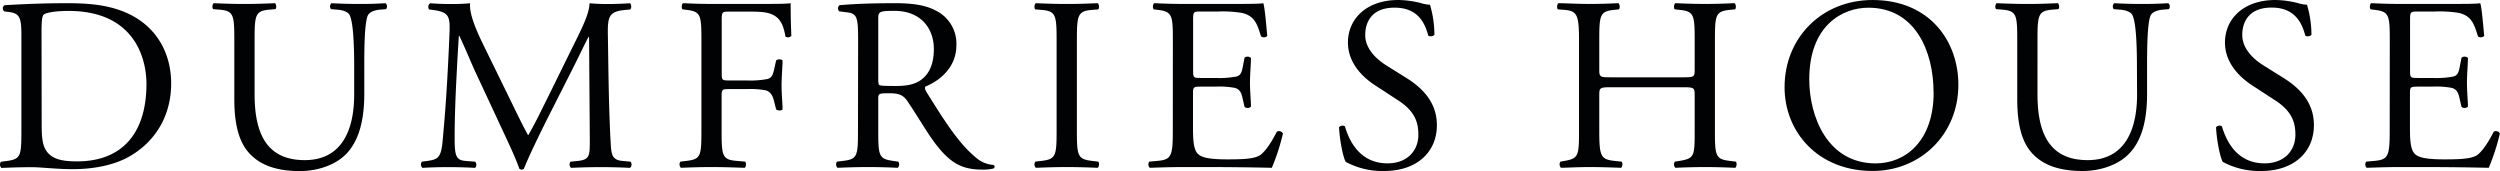
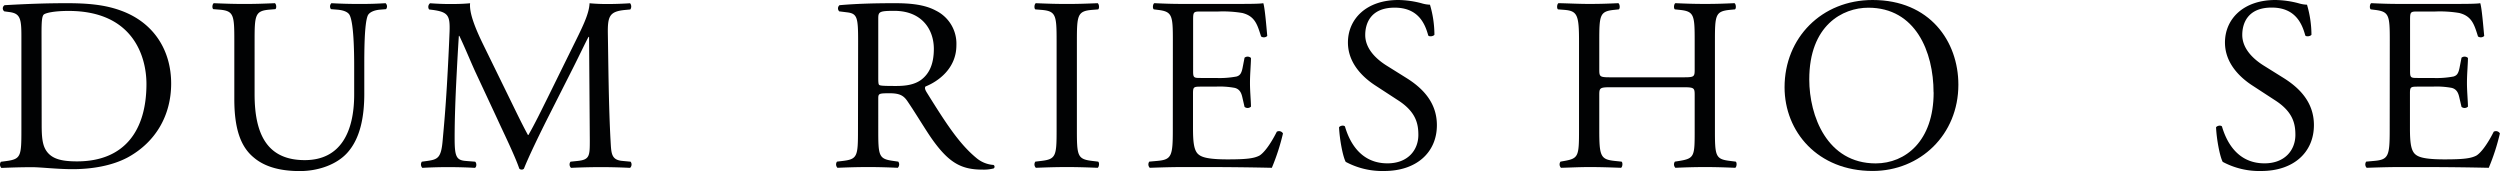
<svg xmlns="http://www.w3.org/2000/svg" id="Layer_1" data-name="Layer 1" viewBox="0 0 914.79 62.57">
  <defs>
    <style>.cls-1{fill:#010203;}</style>
  </defs>
  <path class="cls-1" d="M7.83,13.2c0-6.33-.45-8.23-4.25-8.77l-2-.27A1.36,1.36,0,0,1,1.68,1.9c7.69-.45,15-.73,22.7-.73s14,.55,19.89,2.72C56.48,8.32,62.63,18.63,62.63,30.56c0,11.49-5.52,21.34-15.82,27-5.88,3.16-13.3,4.34-20.26,4.34-5.79,0-11.57-.72-14.74-.72-3.8,0-7,.09-11.3.27a1.75,1.75,0,0,1-.18-2.26l2.08-.27c5.24-.73,5.42-1.81,5.42-11.31Zm7.42,32.28c0,4.8.27,7.69,1.81,9.86,2,2.8,5.42,3.71,11.12,3.71,17.54,0,25.41-11.49,25.41-28.31C53.59,20.8,48.79,4,25.1,4c-5.33,0-8.22.72-9,1.26s-.9,2.81-.9,6.88Z" />
  <path class="cls-1" d="M129.6,24.14c0-5.6-.18-16-1.72-18.72-.63-1.08-2.26-1.71-4.52-1.89l-2.26-.18a1.64,1.64,0,0,1,.18-2.18c3.43.19,6.78.28,10.31.28,3.79,0,6.24-.09,9.49-.28a1.58,1.58,0,0,1,.18,2.18l-2.17.18c-2.26.18-4,1-4.52,2.17-1.27,3-1.27,13.38-1.27,18.44V34.36C133.3,42.23,132,50.55,127,56c-3.89,4.25-10.58,6.6-17.28,6.6-6.24,0-12.47-1.17-16.91-5C88,53.62,85.74,47,85.74,36.26V14.92c0-9.4-.18-10.94-5.42-11.39l-2.26-.18c-.55-.37-.37-1.9.18-2.18,4.52.19,7.59.28,11.21.28s6.69-.09,11.12-.28c.54.28.72,1.81.18,2.18l-2.17.18c-5.24.45-5.42,2-5.42,11.39V34.45c0,14.56,4.52,24.14,18.35,24.14,13.11,0,18.09-10.3,18.09-24.05Z" />
  <path class="cls-1" d="M186.94,37c2.08,4.25,4.07,8.41,6.24,12.39h.18c2.44-4.25,4.7-8.95,7-13.56l8.5-17.27c4.07-8.23,6.69-13.21,6.87-17.37a66.2,66.2,0,0,0,6.78.28c2.26,0,5.25-.09,8.05-.28a1.92,1.92,0,0,1,.09,2.27l-1.9.18c-5.69.54-6.42,2.26-6.33,8.59.18,9.58.27,26.31,1,39.33.27,4.52.18,7,4.43,7.33l2.89.27a1.67,1.67,0,0,1-.18,2.26c-3.71-.18-7.41-.27-10.67-.27s-7.23.09-10.94.27a1.68,1.68,0,0,1-.18-2.26l2.62-.27c4.43-.46,4.43-1.9,4.43-7.69l-.27-37.71h-.18c-.63,1-4.07,8.23-5.88,11.76l-8,15.82c-4.07,8-8.13,16.46-9.76,20.62a1.05,1.05,0,0,1-.91.36,1.1,1.1,0,0,1-.81-.36C188.38,56.88,184,48,182,43.58l-8.14-17.45c-1.89-4.16-3.79-8.86-5.78-13h-.18c-.37,5.61-.64,10.85-.91,16.1-.27,5.51-.63,13.56-.63,21.25,0,6.69.54,8.13,4.07,8.41l3.43.27c.64.54.55,2-.09,2.26-3.07-.18-6.6-.27-10-.27-2.9,0-6.15.09-9.23.27a1.79,1.79,0,0,1-.18-2.26l2-.27c3.8-.55,5.07-1.09,5.61-7.42.54-6,1-10.94,1.54-19.89.45-7.51.81-15.19,1-20.17.18-5.69-.54-7-6.06-7.77l-1.44-.18a1.69,1.69,0,0,1,.36-2.27c2.71.19,4.88.28,7.14.28,2.08,0,4.52,0,7.51-.28-.37,3.53,1.89,9.14,4.7,14.92Z" />
-   <path class="cls-1" d="M264.09,27c0,2.44.27,2.44,3,2.44h6.15a33.5,33.5,0,0,0,7.69-.55c1-.36,1.71-.81,2.26-3.16l.81-3.62a1.91,1.91,0,0,1,2.35,0c0,2.17-.36,5.79-.36,9.14s.36,6.69.36,8.77c-.36.54-1.72.54-2.35,0l-.9-3.53c-.46-1.63-1.18-2.89-2.9-3.44a30.8,30.8,0,0,0-7-.45h-6.15c-2.71,0-3,.09-3,2.44V47.56c0,9.5.18,10.85,5.51,11.31l3.08.27c.54.36.36,2-.18,2.26-5.34-.18-8.41-.27-12-.27-4,0-7.05.09-11.3.27a1.74,1.74,0,0,1-.18-2.26l2.26-.27c5.24-.64,5.42-1.81,5.42-11.31V15c0-9.49-.18-10.76-5.42-11.39l-1.45-.18c-.54-.37-.36-2,.18-2.27,3.8.19,6.87.28,10.49.28h16.64c5.79,0,11,0,12.21-.28,0,4.16.09,8.5.27,11.94a1.63,1.63,0,0,1-2.17.27c-.73-4.07-1.81-7.41-6.33-8.59-2-.54-5-.54-8.77-.54H266.8c-2.71,0-2.71.18-2.71,3.62Z" />
  <path class="cls-1" d="M314,15.1c0-8.59-.27-10.13-4-10.58l-2.9-.36a1.51,1.51,0,0,1,.09-2.26c5.07-.45,11.31-.73,20.17-.73,5.6,0,10.94.46,15.1,2.72a13.47,13.47,0,0,1,7.5,12.66c0,8.59-6.78,13.29-11.3,15.1-.45.54,0,1.44.45,2.17,7.24,11.66,12,18.9,18.18,24a10.81,10.81,0,0,0,6.24,2.53.76.76,0,0,1,.09,1.27,14.17,14.17,0,0,1-4,.45c-7.69,0-12.3-2.26-18.72-11.39-2.35-3.35-6.06-9.59-8.86-13.66-1.36-2-2.8-2.89-6.42-2.89-4.07,0-4.25.09-4.25,2V47.56c0,9.5.18,10.58,5.42,11.31l1.9.27a1.75,1.75,0,0,1-.18,2.26c-4.07-.18-7.14-.27-10.76-.27-3.8,0-7.05.09-11.3.27a1.75,1.75,0,0,1-.18-2.26l2.26-.27c5.24-.64,5.42-1.81,5.42-11.31ZM321.37,28c0,1.63,0,2.62.27,3s1.63.46,6.24.46c3.26,0,6.69-.36,9.31-2.35,2.45-1.9,4.52-5.07,4.52-11.22,0-7.14-4.43-13.92-14.46-13.92-5.61,0-5.88.36-5.88,2.89Z" />
  <path class="cls-1" d="M386.63,15.19c0-9.58-.18-11.12-5.51-11.57l-2.26-.18c-.55-.37-.37-2,.18-2.27,4.52.19,7.59.28,11.39.28,3.62,0,6.69-.09,11.21-.28.54.28.73,1.9.18,2.27l-2.26.18c-5.33.45-5.51,2-5.51,11.57V47.38c0,9.59.18,10.85,5.51,11.49l2.26.27c.55.36.36,2-.18,2.26-4.52-.18-7.59-.27-11.21-.27-3.8,0-6.87.09-11.39.27a1.74,1.74,0,0,1-.18-2.26l2.26-.27c5.33-.64,5.51-1.9,5.51-11.49Z" />
  <path class="cls-1" d="M429.17,15c0-9.4-.18-10.76-5.52-11.39l-1.44-.18c-.55-.37-.37-2,.18-2.27,3.89.19,7,.28,10.67.28h17c5.78,0,11.12,0,12.2-.28.55,1.54,1.09,8.05,1.45,12a1.78,1.78,0,0,1-2.26.18c-1.36-4.25-2.17-7.41-6.87-8.59a43.41,43.41,0,0,0-8.77-.54H439.3c-2.72,0-2.72.18-2.72,3.62V26c0,2.53.27,2.53,3,2.53h5.24a33.75,33.75,0,0,0,7.69-.54c1.08-.36,1.72-.9,2.17-3.16l.72-3.71a1.79,1.79,0,0,1,2.35.09c0,2.17-.36,5.7-.36,9.13,0,3.26.36,6.69.36,8.68a1.77,1.77,0,0,1-2.35.09l-.81-3.52c-.36-1.63-1-3-2.81-3.44a30.31,30.31,0,0,0-7-.45h-5.24c-2.72,0-3,.09-3,2.44V46.84c0,4.79.27,7.87,1.72,9.4,1.09,1.09,3,2.08,10.94,2.08,7,0,9.59-.36,11.58-1.35,1.62-.91,4.07-4.07,6.42-8.77a1.65,1.65,0,0,1,2.26.63,79.18,79.18,0,0,1-4.07,12.57c-8.14-.18-16.19-.27-24.23-.27h-8.14c-3.89,0-7,.09-12.3.27a1.76,1.76,0,0,1-.18-2.26l3-.27c5.16-.46,5.61-1.81,5.61-11.31Z" />
  <path class="cls-1" d="M506.52,62.57a28.29,28.29,0,0,1-14.1-3.34c-1.09-2-2.26-8.41-2.44-12.66.45-.64,1.8-.82,2.17-.27,1.35,4.61,5.06,13.47,15.55,13.47,7.6,0,11.3-5,11.3-10.4,0-4-.81-8.41-7.41-12.66L503,31.11c-4.52-3-9.77-8.14-9.77-15.56C493.23,7,499.92,0,511.68,0a35.13,35.13,0,0,1,8.41,1.17,11.82,11.82,0,0,0,3.16.55,39.29,39.29,0,0,1,1.63,11c-.36.54-1.81.81-2.26.27C521.44,8.68,519,2.8,510.32,2.8c-8.86,0-10.76,5.88-10.76,10,0,5.24,4.34,9,7.69,11.12l7.23,4.52c5.7,3.53,11.3,8.77,11.3,17.36C525.78,55.79,518.28,62.57,506.52,62.57Z" />
  <path class="cls-1" d="M589.73,31.92c-4.34,0-4.53.18-4.53,2.89V47.56c0,9.5.46,10.76,5.52,11.31l2.62.27c.55.36.36,2-.18,2.26-4.88-.18-8-.27-11.48-.27-3.89,0-7,.18-10.49.27a1.76,1.76,0,0,1-.18-2.26l1.54-.27c5.06-.91,5.24-1.81,5.24-11.31V15c0-9.49-.63-11-5.34-11.39l-2.35-.18c-.54-.37-.36-2,.18-2.27,4.44.1,7.51.28,11.4.28,3.52,0,6.6-.09,10.49-.28.54.28.72,1.9.18,2.27l-1.72.18c-5.24.54-5.43,1.9-5.43,11.39v10.4c0,2.8.19,2.89,4.53,2.89h25.86c4.34,0,4.52-.09,4.52-2.89V15c0-9.49-.18-10.85-5.52-11.39l-1.72-.18c-.54-.37-.36-2,.19-2.27,4.15.19,7.23.28,10.94.28,3.52,0,6.6-.09,10.67-.28.54.28.72,1.9.18,2.27l-1.9.18c-5.25.54-5.43,1.9-5.43,11.39V47.56c0,9.5.18,10.67,5.43,11.31l2.17.27c.54.36.36,2-.18,2.26-4.34-.18-7.42-.27-10.94-.27-3.71,0-7,.09-10.94.27a1.75,1.75,0,0,1-.19-2.26l1.72-.27c5.52-.91,5.52-1.81,5.52-11.31V34.81c0-2.71-.18-2.89-4.52-2.89Z" />
  <path class="cls-1" d="M653,31.92C653,13.83,666.59,0,685.22,0c20.89,0,31.38,15.1,31.38,31,0,18.27-13.93,31.56-31.38,31.56C665.14,62.57,653,48.2,653,31.92Zm54.52,1.9c0-14.92-6.6-31-23.87-31-9.4,0-21.61,6.42-21.61,26.23,0,13.38,6.51,30.74,24.32,30.74C697.24,59.77,707.55,51.63,707.55,33.82Z" />
-   <path class="cls-1" d="M781.94,24.14c0-5.6-.18-16-1.72-18.72-.63-1.08-2.26-1.71-4.52-1.89l-2.26-.18a1.65,1.65,0,0,1,.18-2.18c3.44.19,6.79.28,10.31.28,3.8,0,6.24-.09,9.5-.28a1.58,1.58,0,0,1,.18,2.18l-2.17.18c-2.26.18-4,1-4.52,2.17-1.27,3-1.27,13.38-1.27,18.44V34.36c0,7.87-1.27,16.19-6.33,21.61-3.89,4.25-10.58,6.6-17.27,6.6-6.24,0-12.48-1.17-16.91-5-4.79-4-7-10.58-7-21.34V14.92c0-9.4-.18-10.94-5.43-11.39l-2.26-.18c-.54-.37-.36-1.9.18-2.18,4.52.19,7.6.28,11.21.28s6.7-.09,11.13-.28c.54.28.72,1.81.18,2.18l-2.17.18c-5.25.45-5.43,2-5.43,11.39V34.45c0,14.56,4.52,24.14,18.36,24.14,13.11,0,18.08-10.3,18.08-24.05Z" />
  <path class="cls-1" d="M827.44,62.57a28.34,28.34,0,0,1-14.11-3.34c-1.08-2-2.26-8.41-2.44-12.66.46-.64,1.81-.82,2.17-.27,1.36,4.61,5.07,13.47,15.56,13.47,7.59,0,11.3-5,11.3-10.4,0-4-.81-8.41-7.42-12.66l-8.59-5.6c-4.52-3-9.76-8.14-9.76-15.56C814.15,7,820.84,0,832.6,0A35,35,0,0,1,841,1.17a12,12,0,0,0,3.17.55,39.66,39.66,0,0,1,1.63,11c-.36.54-1.81.81-2.26.27-1.18-4.34-3.62-10.22-12.3-10.22-8.86,0-10.76,5.88-10.76,10,0,5.24,4.34,9,7.68,11.12l7.24,4.52c5.7,3.53,11.3,8.77,11.3,17.36C846.7,55.79,839.2,62.57,827.44,62.57Z" />
  <path class="cls-1" d="M874.46,15c0-9.4-.18-10.76-5.51-11.39l-1.45-.18c-.54-.37-.36-2,.18-2.27,3.89.19,7,.28,10.67.28h17c5.79,0,11.12,0,12.21-.28.54,1.54,1.08,8.05,1.45,12a1.8,1.8,0,0,1-2.27.18c-1.35-4.25-2.17-7.41-6.87-8.59a43.35,43.35,0,0,0-8.77-.54h-6.51c-2.71,0-2.71.18-2.71,3.62V26c0,2.53.27,2.53,3,2.53h5.25a33.59,33.59,0,0,0,7.68-.54c1.09-.36,1.72-.9,2.17-3.16l.73-3.71a1.79,1.79,0,0,1,2.35.09c0,2.17-.36,5.7-.36,9.13,0,3.26.36,6.69.36,8.68a1.77,1.77,0,0,1-2.35.09l-.82-3.52c-.36-1.63-1-3-2.8-3.44a30.42,30.42,0,0,0-7-.45h-5.25c-2.71,0-3,.09-3,2.44V46.84c0,4.79.27,7.87,1.72,9.4,1.08,1.09,3,2.08,10.94,2.08,7,0,9.58-.36,11.57-1.35,1.63-.91,4.07-4.07,6.42-8.77a1.65,1.65,0,0,1,2.26.63,78.18,78.18,0,0,1-4.07,12.57c-8.13-.18-16.18-.27-24.23-.27h-8.14c-3.89,0-7,.09-12.3.27a1.76,1.76,0,0,1-.18-2.26l3-.27c5.15-.46,5.6-1.81,5.6-11.31Z" />
</svg>